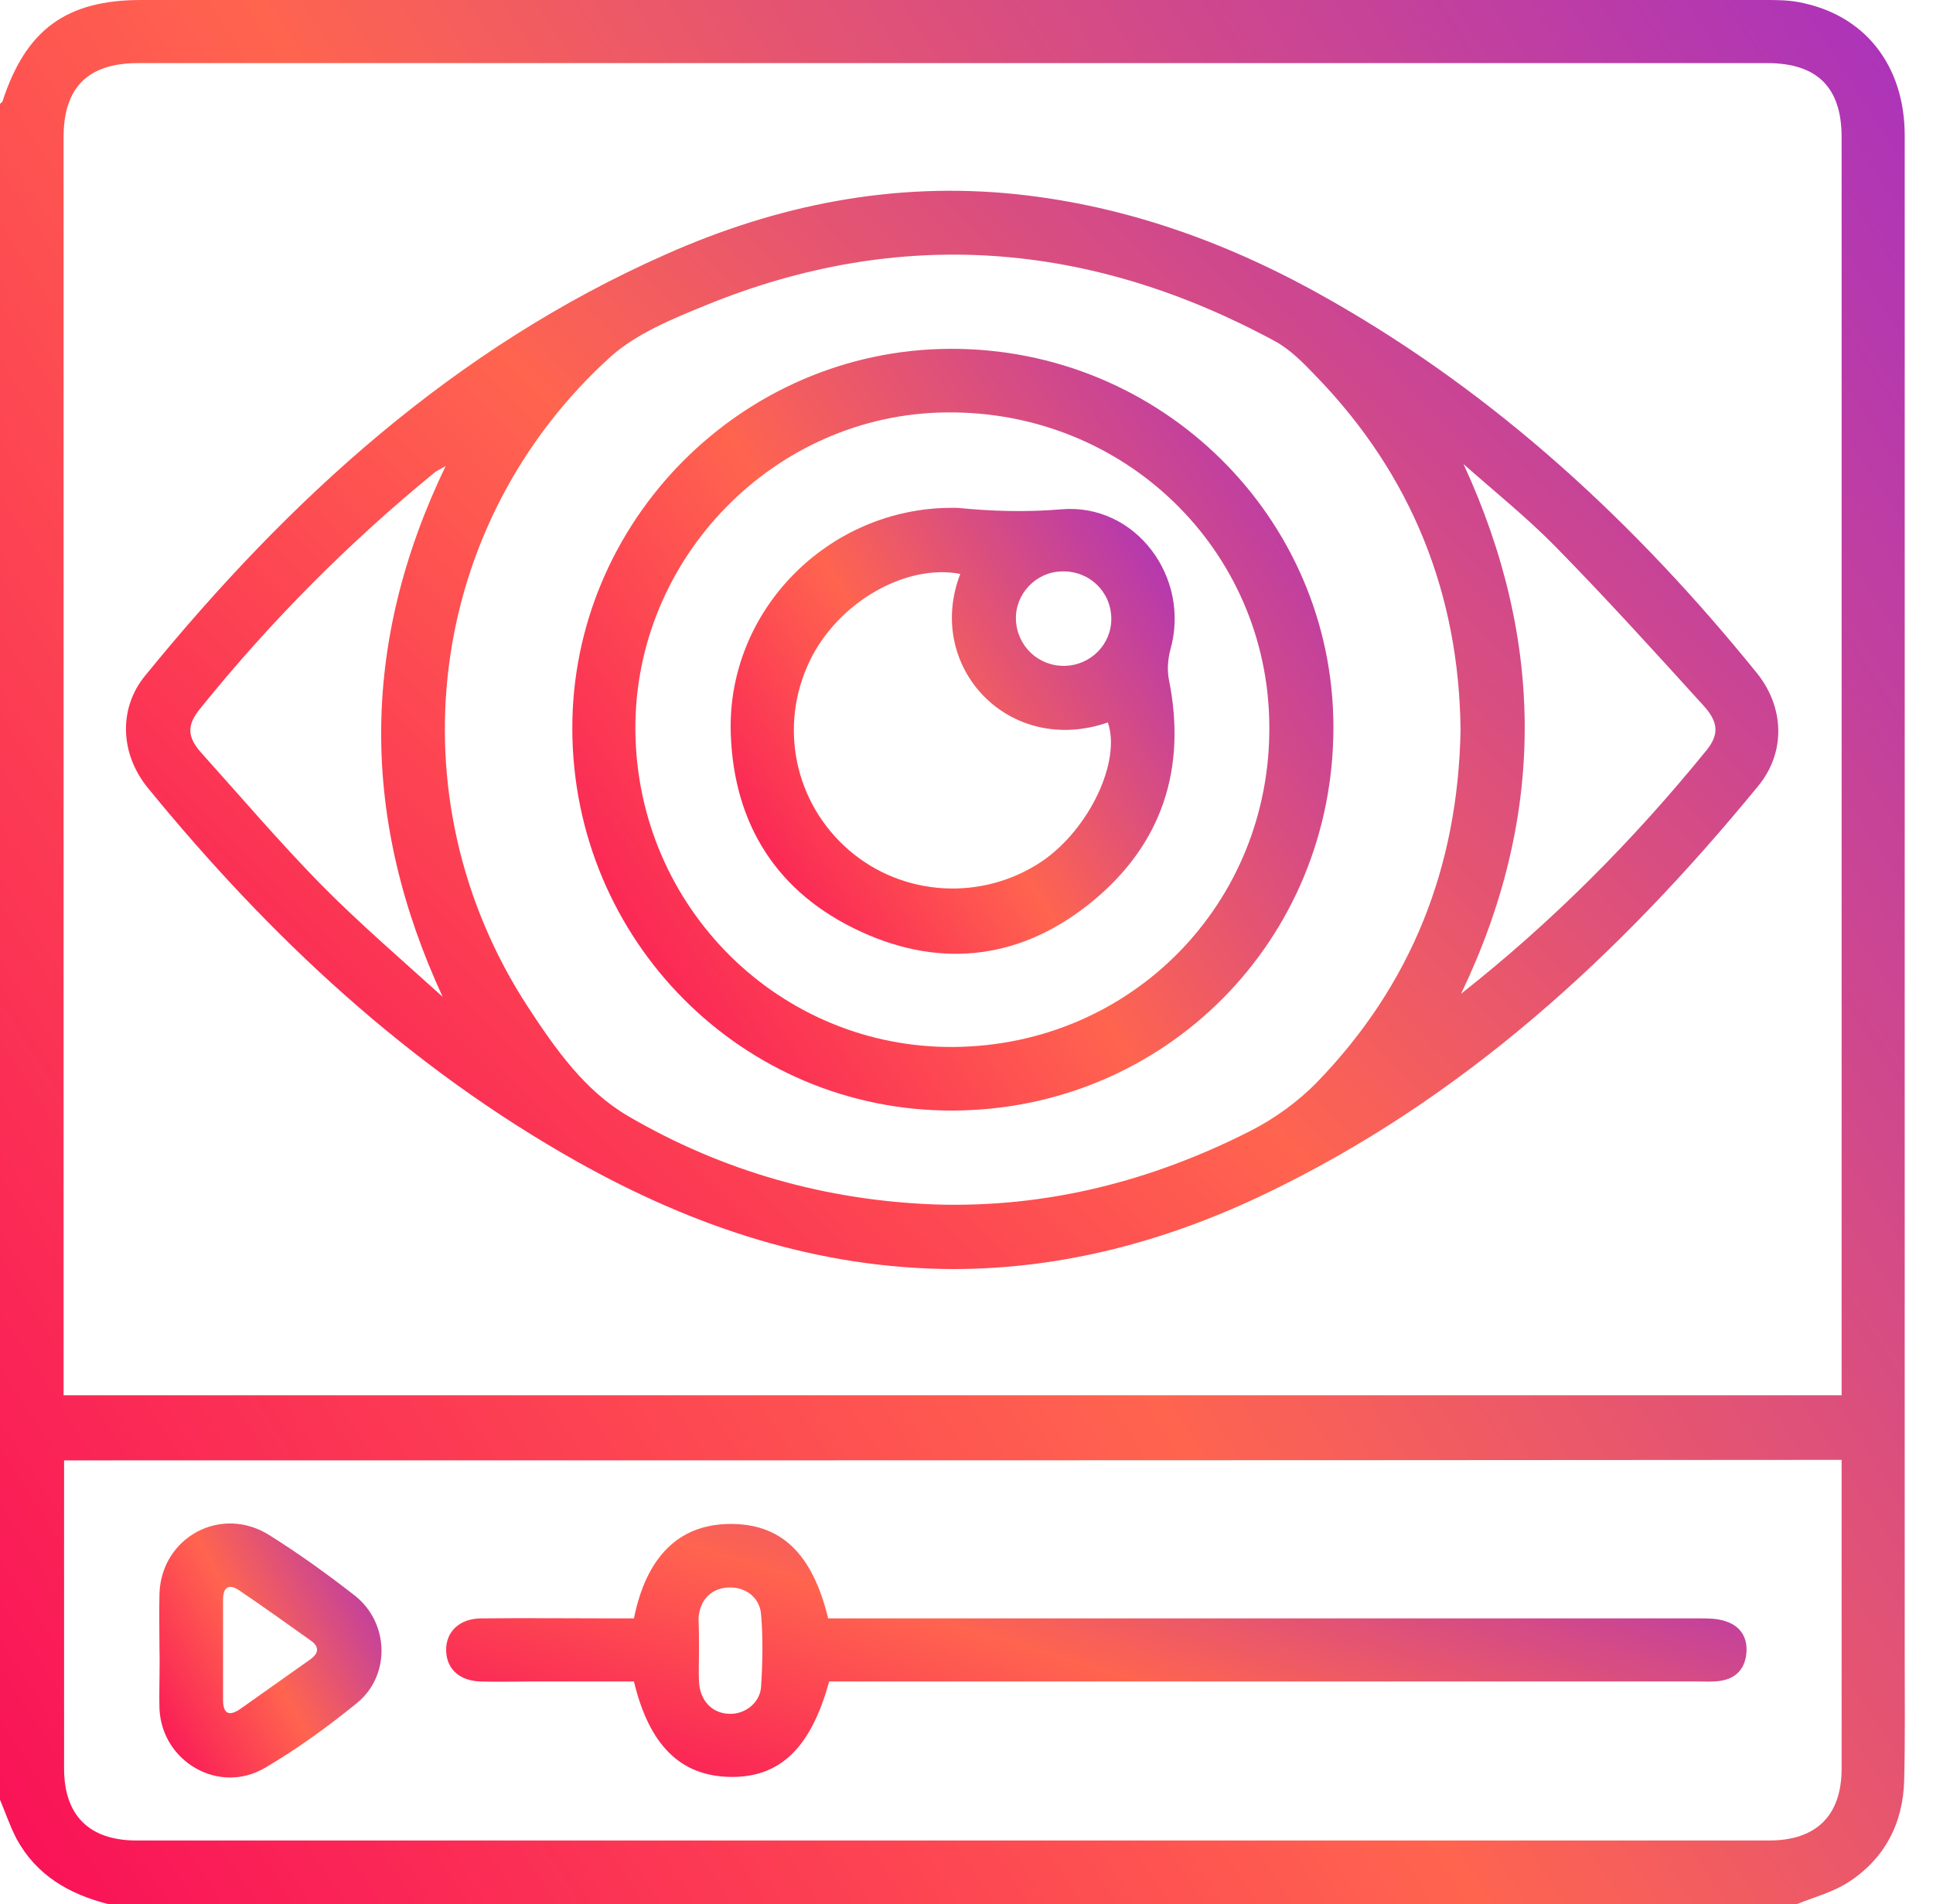
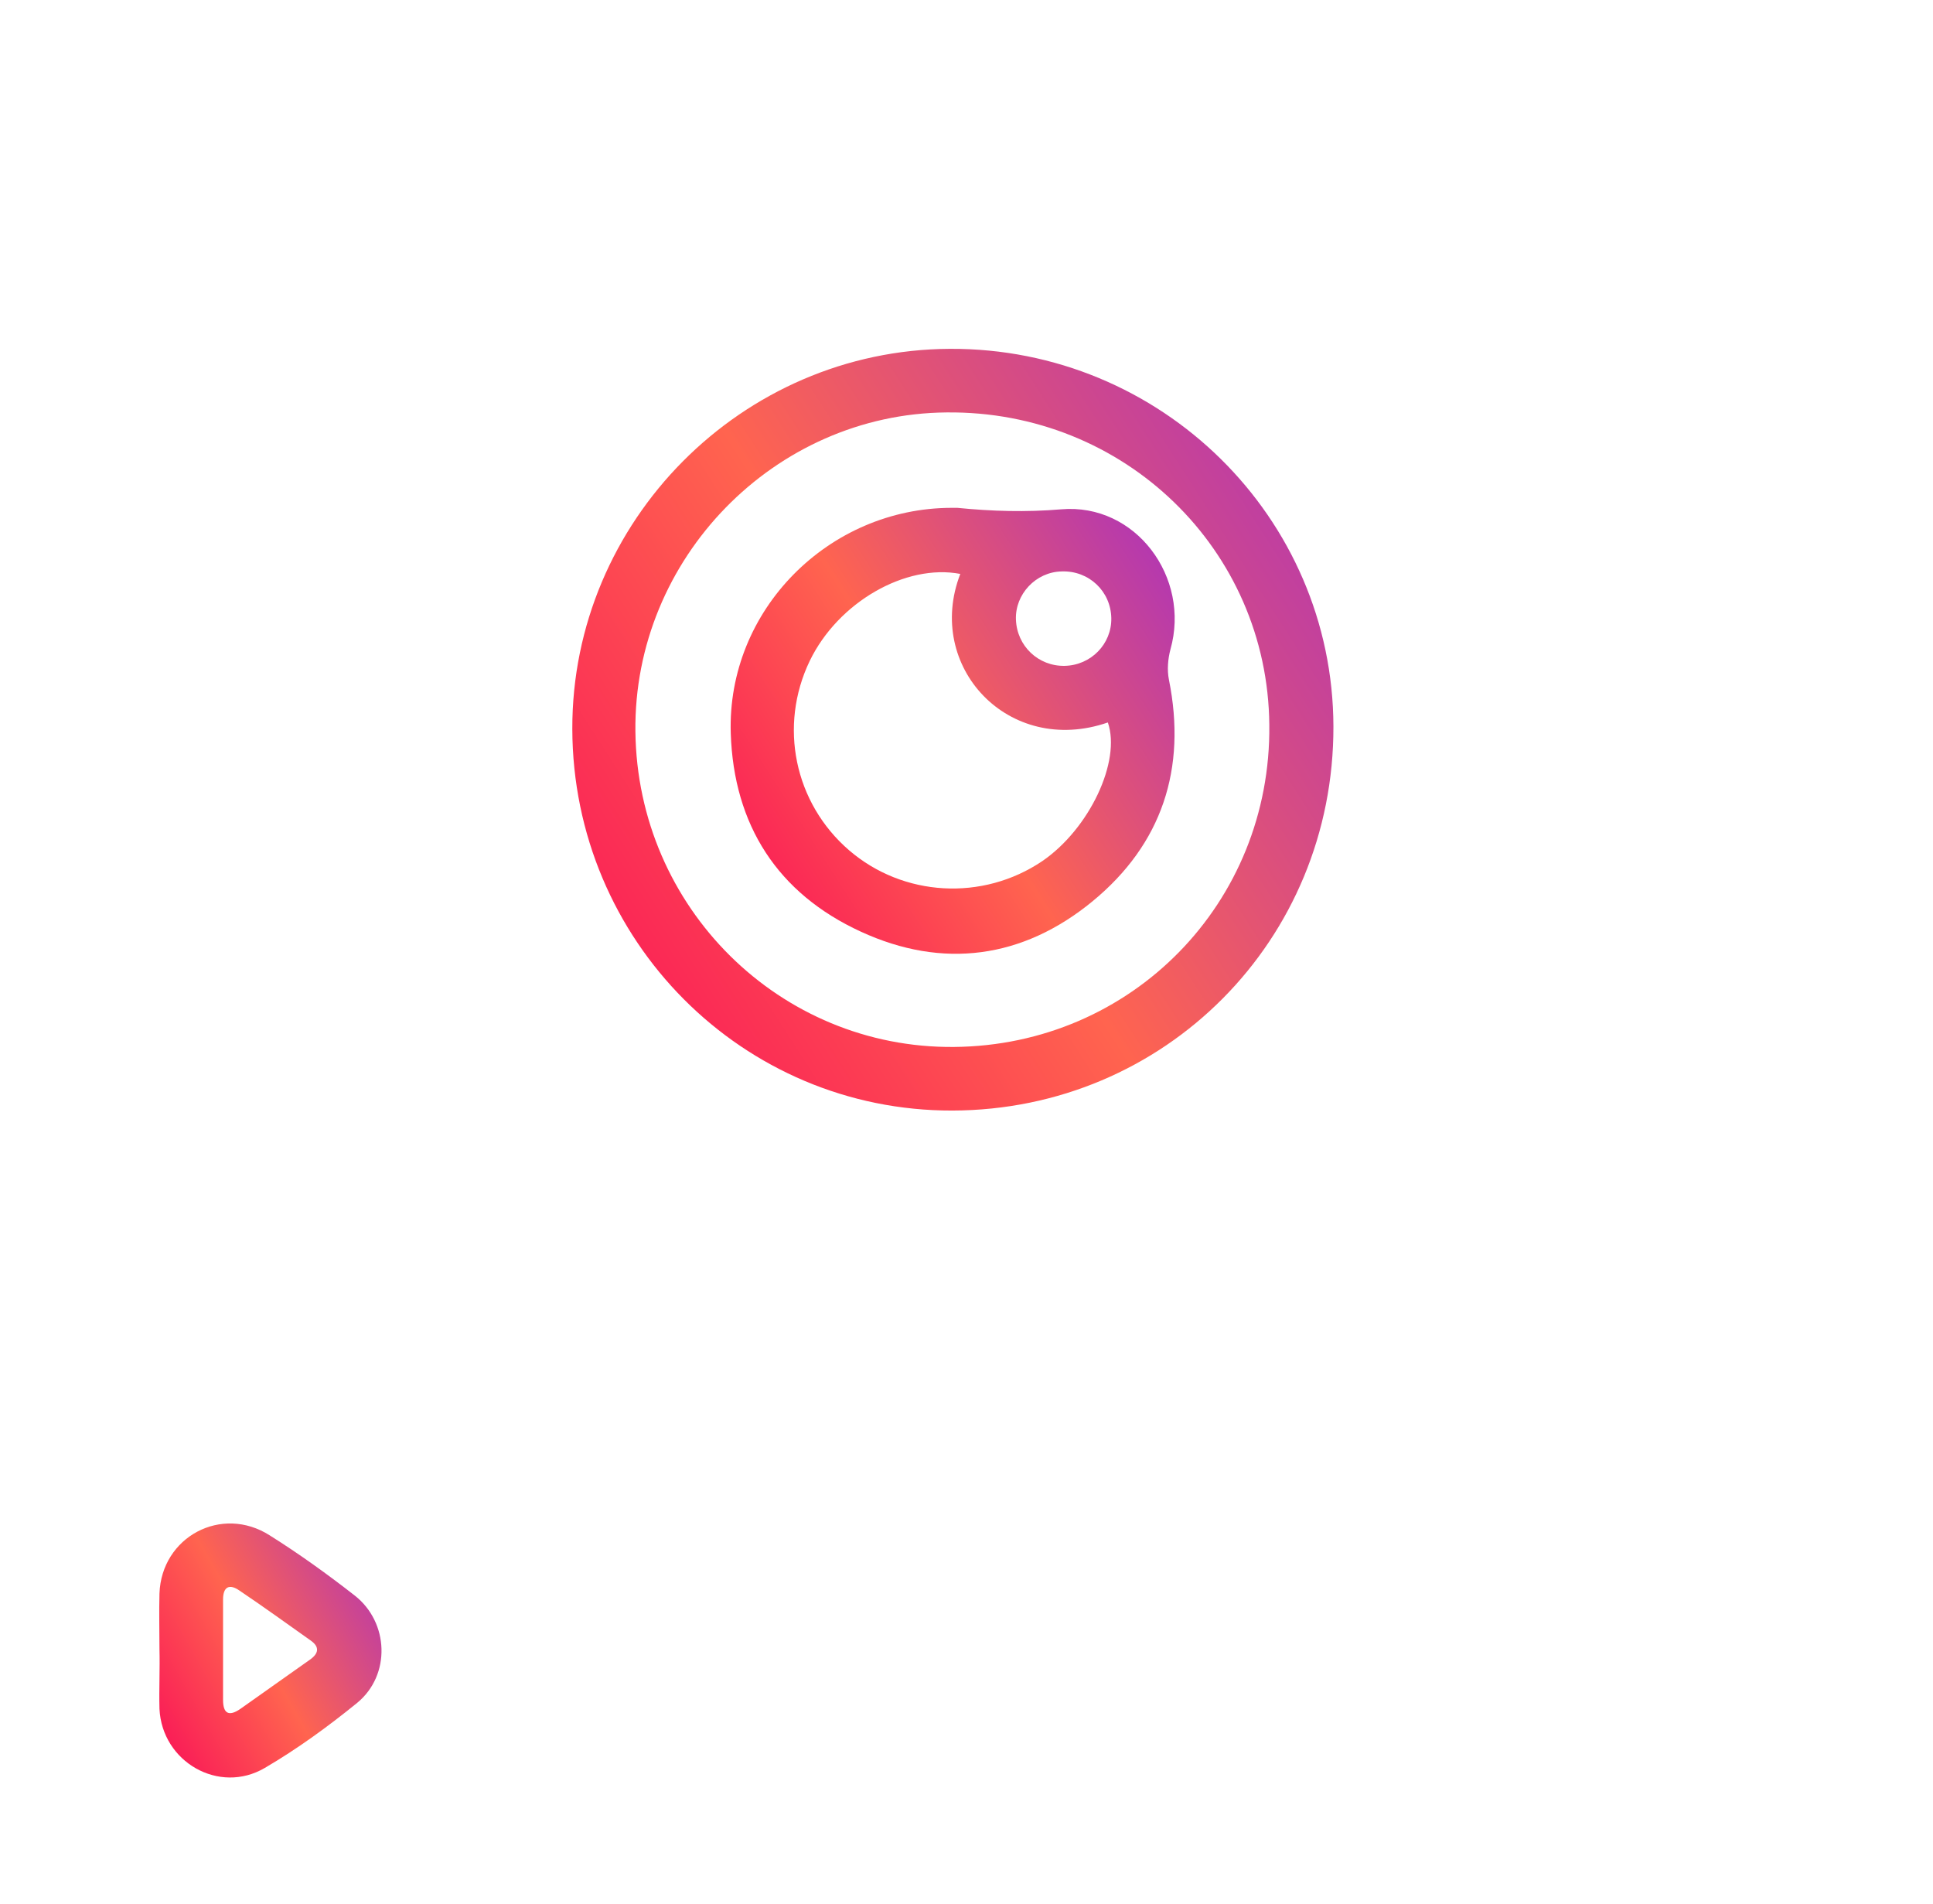
<svg xmlns="http://www.w3.org/2000/svg" width="66" height="65" viewBox="0 0 66 65" fill="none">
-   <path d="M61.353 65C42.135 65 22.916 65 3.698 65C2.358 64.661 1.238 64.016 0.56 62.761C0.339 62.337 0.187 61.879 0 61.438C0 42.135 0 22.831 0 3.545C0.034 3.511 0.068 3.494 0.085 3.46C0.882 1.018 2.256 0 4.817 0C23.289 0 41.778 0 60.251 0C60.624 0 61.014 -1.03632e-06 61.387 0.068C63.643 0.475 65.034 2.205 65.034 4.631C65.034 21.915 65.034 39.2 65.034 56.502C65.034 57.927 65.051 59.334 65.017 60.759C64.983 62.252 64.338 63.473 63.083 64.271C62.574 64.593 61.947 64.763 61.353 65ZM62.88 47.63C62.88 47.359 62.88 47.156 62.88 46.952C62.88 32.856 62.88 18.777 62.88 4.682C62.88 2.985 62.048 2.154 60.335 2.154C41.795 2.154 23.256 2.154 4.716 2.154C3.002 2.154 2.171 2.985 2.171 4.682C2.171 18.777 2.171 32.856 2.171 46.952C2.171 47.172 2.171 47.393 2.171 47.63C22.441 47.63 42.61 47.63 62.88 47.63ZM2.188 49.853C2.188 50.124 2.188 50.328 2.188 50.531C2.188 53.805 2.188 57.096 2.188 60.369C2.188 61.981 3.053 62.829 4.665 62.829C23.238 62.829 41.829 62.829 60.403 62.829C62.015 62.829 62.88 61.981 62.88 60.369C62.88 57.062 62.88 53.771 62.88 50.463C62.88 50.26 62.88 50.056 62.88 49.836C42.61 49.853 22.441 49.853 2.188 49.853Z" fill="url(#paint0_linear_350_3311)" />
-   <path d="M32.534 43.322C27.937 43.305 23.713 41.897 19.744 39.675C13.96 36.435 9.21 31.991 5.038 26.885C4.105 25.732 4.037 24.188 4.953 23.069C9.872 17.03 15.521 11.874 22.73 8.685C26.546 6.988 30.532 6.191 34.722 6.632C38.556 7.039 42.084 8.345 45.391 10.228C51.125 13.485 55.857 17.878 59.979 22.967C60.929 24.137 60.98 25.681 60.03 26.834C55.314 32.585 49.937 37.538 43.152 40.778C39.811 42.372 36.282 43.322 32.534 43.322ZM49.869 24.918C49.819 20.287 48.207 16.216 44.933 12.841C44.509 12.399 44.068 11.941 43.542 11.653C37.249 8.244 30.736 7.701 24.07 10.432C22.95 10.89 21.746 11.382 20.864 12.162C14.537 17.878 13.366 27.242 18.031 34.383C18.964 35.808 19.965 37.233 21.44 38.097C24.663 39.98 28.191 40.981 31.94 41.117C35.74 41.236 39.319 40.32 42.694 38.606C43.525 38.182 44.323 37.606 44.967 36.944C48.19 33.62 49.785 29.599 49.869 24.918ZM49.886 33.925C53.007 31.465 55.772 28.683 58.266 25.613C58.69 25.087 58.69 24.663 58.164 24.087C56.502 22.255 54.839 20.423 53.109 18.659C52.125 17.658 51.023 16.776 49.971 15.843C52.77 21.915 52.77 27.92 49.886 33.925ZM15.215 15.911C15.012 16.029 14.927 16.063 14.859 16.114C11.908 18.523 9.227 21.22 6.836 24.188C6.378 24.748 6.378 25.155 6.887 25.715C8.227 27.208 9.533 28.734 10.941 30.176C12.264 31.516 13.706 32.754 15.113 34.027C12.315 27.971 12.281 22.017 15.215 15.911Z" fill="url(#paint1_linear_350_3311)" />
-   <path d="M21.645 55.247C22.069 53.143 23.171 52.058 24.867 52.024C26.649 51.99 27.734 53.008 28.277 55.247C28.514 55.247 28.769 55.247 29.023 55.247C38.692 55.247 48.361 55.247 58.046 55.247C58.334 55.247 58.64 55.247 58.928 55.348C59.454 55.518 59.691 55.942 59.623 56.485C59.556 57.011 59.233 57.316 58.708 57.384C58.453 57.418 58.199 57.401 57.944 57.401C48.31 57.401 38.692 57.401 29.057 57.401C28.803 57.401 28.548 57.401 28.311 57.401C27.683 59.691 26.615 60.692 24.918 60.658C23.239 60.624 22.171 59.589 21.645 57.401C20.491 57.401 19.304 57.401 18.133 57.401C17.557 57.401 16.997 57.418 16.42 57.401C15.691 57.384 15.25 56.977 15.233 56.349C15.216 55.705 15.691 55.247 16.437 55.247C17.947 55.23 19.439 55.247 20.949 55.247C21.136 55.247 21.373 55.247 21.645 55.247ZM23.867 56.332C23.867 56.688 23.85 57.045 23.867 57.418C23.901 58.045 24.308 58.486 24.884 58.503C25.41 58.537 25.953 58.147 25.987 57.571C26.038 56.756 26.055 55.925 25.987 55.111C25.936 54.5 25.41 54.144 24.817 54.195C24.257 54.246 23.884 54.636 23.85 55.264C23.867 55.603 23.867 55.976 23.867 56.332Z" fill="url(#paint2_linear_350_3311)" />
  <path d="M5.445 56.298C5.445 55.671 5.428 55.026 5.445 54.398C5.513 52.465 7.565 51.362 9.211 52.414C10.211 53.042 11.178 53.737 12.111 54.466C13.282 55.382 13.35 57.18 12.196 58.13C11.195 58.944 10.144 59.708 9.041 60.352C7.481 61.268 5.53 60.149 5.445 58.334C5.428 57.655 5.462 56.977 5.445 56.298C5.462 56.298 5.445 56.298 5.445 56.298ZM7.616 56.315C7.616 56.892 7.616 57.452 7.616 58.029C7.616 58.504 7.82 58.605 8.21 58.334C9.007 57.774 9.787 57.214 10.585 56.654C10.873 56.451 10.924 56.23 10.619 56.01C9.804 55.433 9.007 54.856 8.176 54.297C7.837 54.059 7.616 54.161 7.616 54.602C7.616 55.179 7.616 55.755 7.616 56.315Z" fill="url(#paint3_linear_350_3311)" />
  <path d="M19.541 24.884C19.524 17.794 25.325 11.941 32.432 11.908C39.642 11.874 45.511 17.658 45.528 24.799C45.544 32.093 39.777 37.894 32.517 37.911C25.359 37.928 19.558 32.11 19.541 24.884ZM32.568 35.74C38.641 35.689 43.407 30.821 43.339 24.748C43.288 18.76 38.386 14.011 32.314 14.079C26.445 14.13 21.627 19.066 21.695 24.969C21.763 30.99 26.631 35.791 32.568 35.74Z" fill="url(#paint4_linear_350_3311)" />
  <path d="M32.499 17.336C32.567 17.336 32.635 17.336 32.686 17.336C33.873 17.454 35.027 17.488 36.231 17.387C38.776 17.166 40.658 19.71 39.963 22.17C39.878 22.492 39.844 22.865 39.912 23.205C40.523 26.241 39.675 28.819 37.3 30.77C34.925 32.721 32.194 33.094 29.395 31.805C26.546 30.498 25.053 28.158 24.951 25.037C24.815 20.83 28.293 17.336 32.499 17.336ZM32.788 19.592C30.922 19.235 28.615 20.559 27.648 22.56C26.579 24.782 27.122 27.411 28.988 29.023C30.837 30.617 33.551 30.77 35.587 29.396C37.198 28.293 38.284 25.986 37.826 24.663C34.433 25.834 31.567 22.747 32.788 19.592ZM36.35 22.73C37.249 22.713 37.961 21.983 37.944 21.101C37.927 20.185 37.181 19.473 36.248 19.507C35.366 19.524 34.654 20.287 34.688 21.152C34.721 22.051 35.451 22.747 36.35 22.73Z" fill="url(#paint5_linear_350_3311)" />
  <defs>
    <linearGradient id="paint0_linear_350_3311" x1="60.393" y1="-9.479" x2="-19.899" y2="42.22" gradientUnits="userSpaceOnUse">
      <stop stop-color="#A831BF" />
      <stop offset="0.51" stop-color="#FF644F" />
      <stop offset="1" stop-color="#F80759" />
    </linearGradient>
    <linearGradient id="paint1_linear_350_3311" x1="56.688" y1="1.144" x2="6.746" y2="50.402" gradientUnits="userSpaceOnUse">
      <stop stop-color="#A831BF" />
      <stop offset="0.51" stop-color="#FF644F" />
      <stop offset="1" stop-color="#F80759" />
    </linearGradient>
    <linearGradient id="paint2_linear_350_3311" x1="56.463" y1="50.764" x2="49.974" y2="72.237" gradientUnits="userSpaceOnUse">
      <stop stop-color="#A831BF" />
      <stop offset="0.51" stop-color="#FF644F" />
      <stop offset="1" stop-color="#F80759" />
    </linearGradient>
    <linearGradient id="paint3_linear_350_3311" x1="12.484" y1="50.742" x2="2.422" y2="56.409" gradientUnits="userSpaceOnUse">
      <stop stop-color="#A831BF" />
      <stop offset="0.51" stop-color="#FF644F" />
      <stop offset="1" stop-color="#F80759" />
    </linearGradient>
    <linearGradient id="paint4_linear_350_3311" x1="43.671" y1="8.115" x2="11.567" y2="28.762" gradientUnits="userSpaceOnUse">
      <stop stop-color="#A831BF" />
      <stop offset="0.51" stop-color="#FF644F" />
      <stop offset="1" stop-color="#F80759" />
    </linearGradient>
    <linearGradient id="paint5_linear_350_3311" x1="39.026" y1="15.116" x2="20.257" y2="27.144" gradientUnits="userSpaceOnUse">
      <stop stop-color="#A831BF" />
      <stop offset="0.51" stop-color="#FF644F" />
      <stop offset="1" stop-color="#F80759" />
    </linearGradient>
  </defs>
</svg>